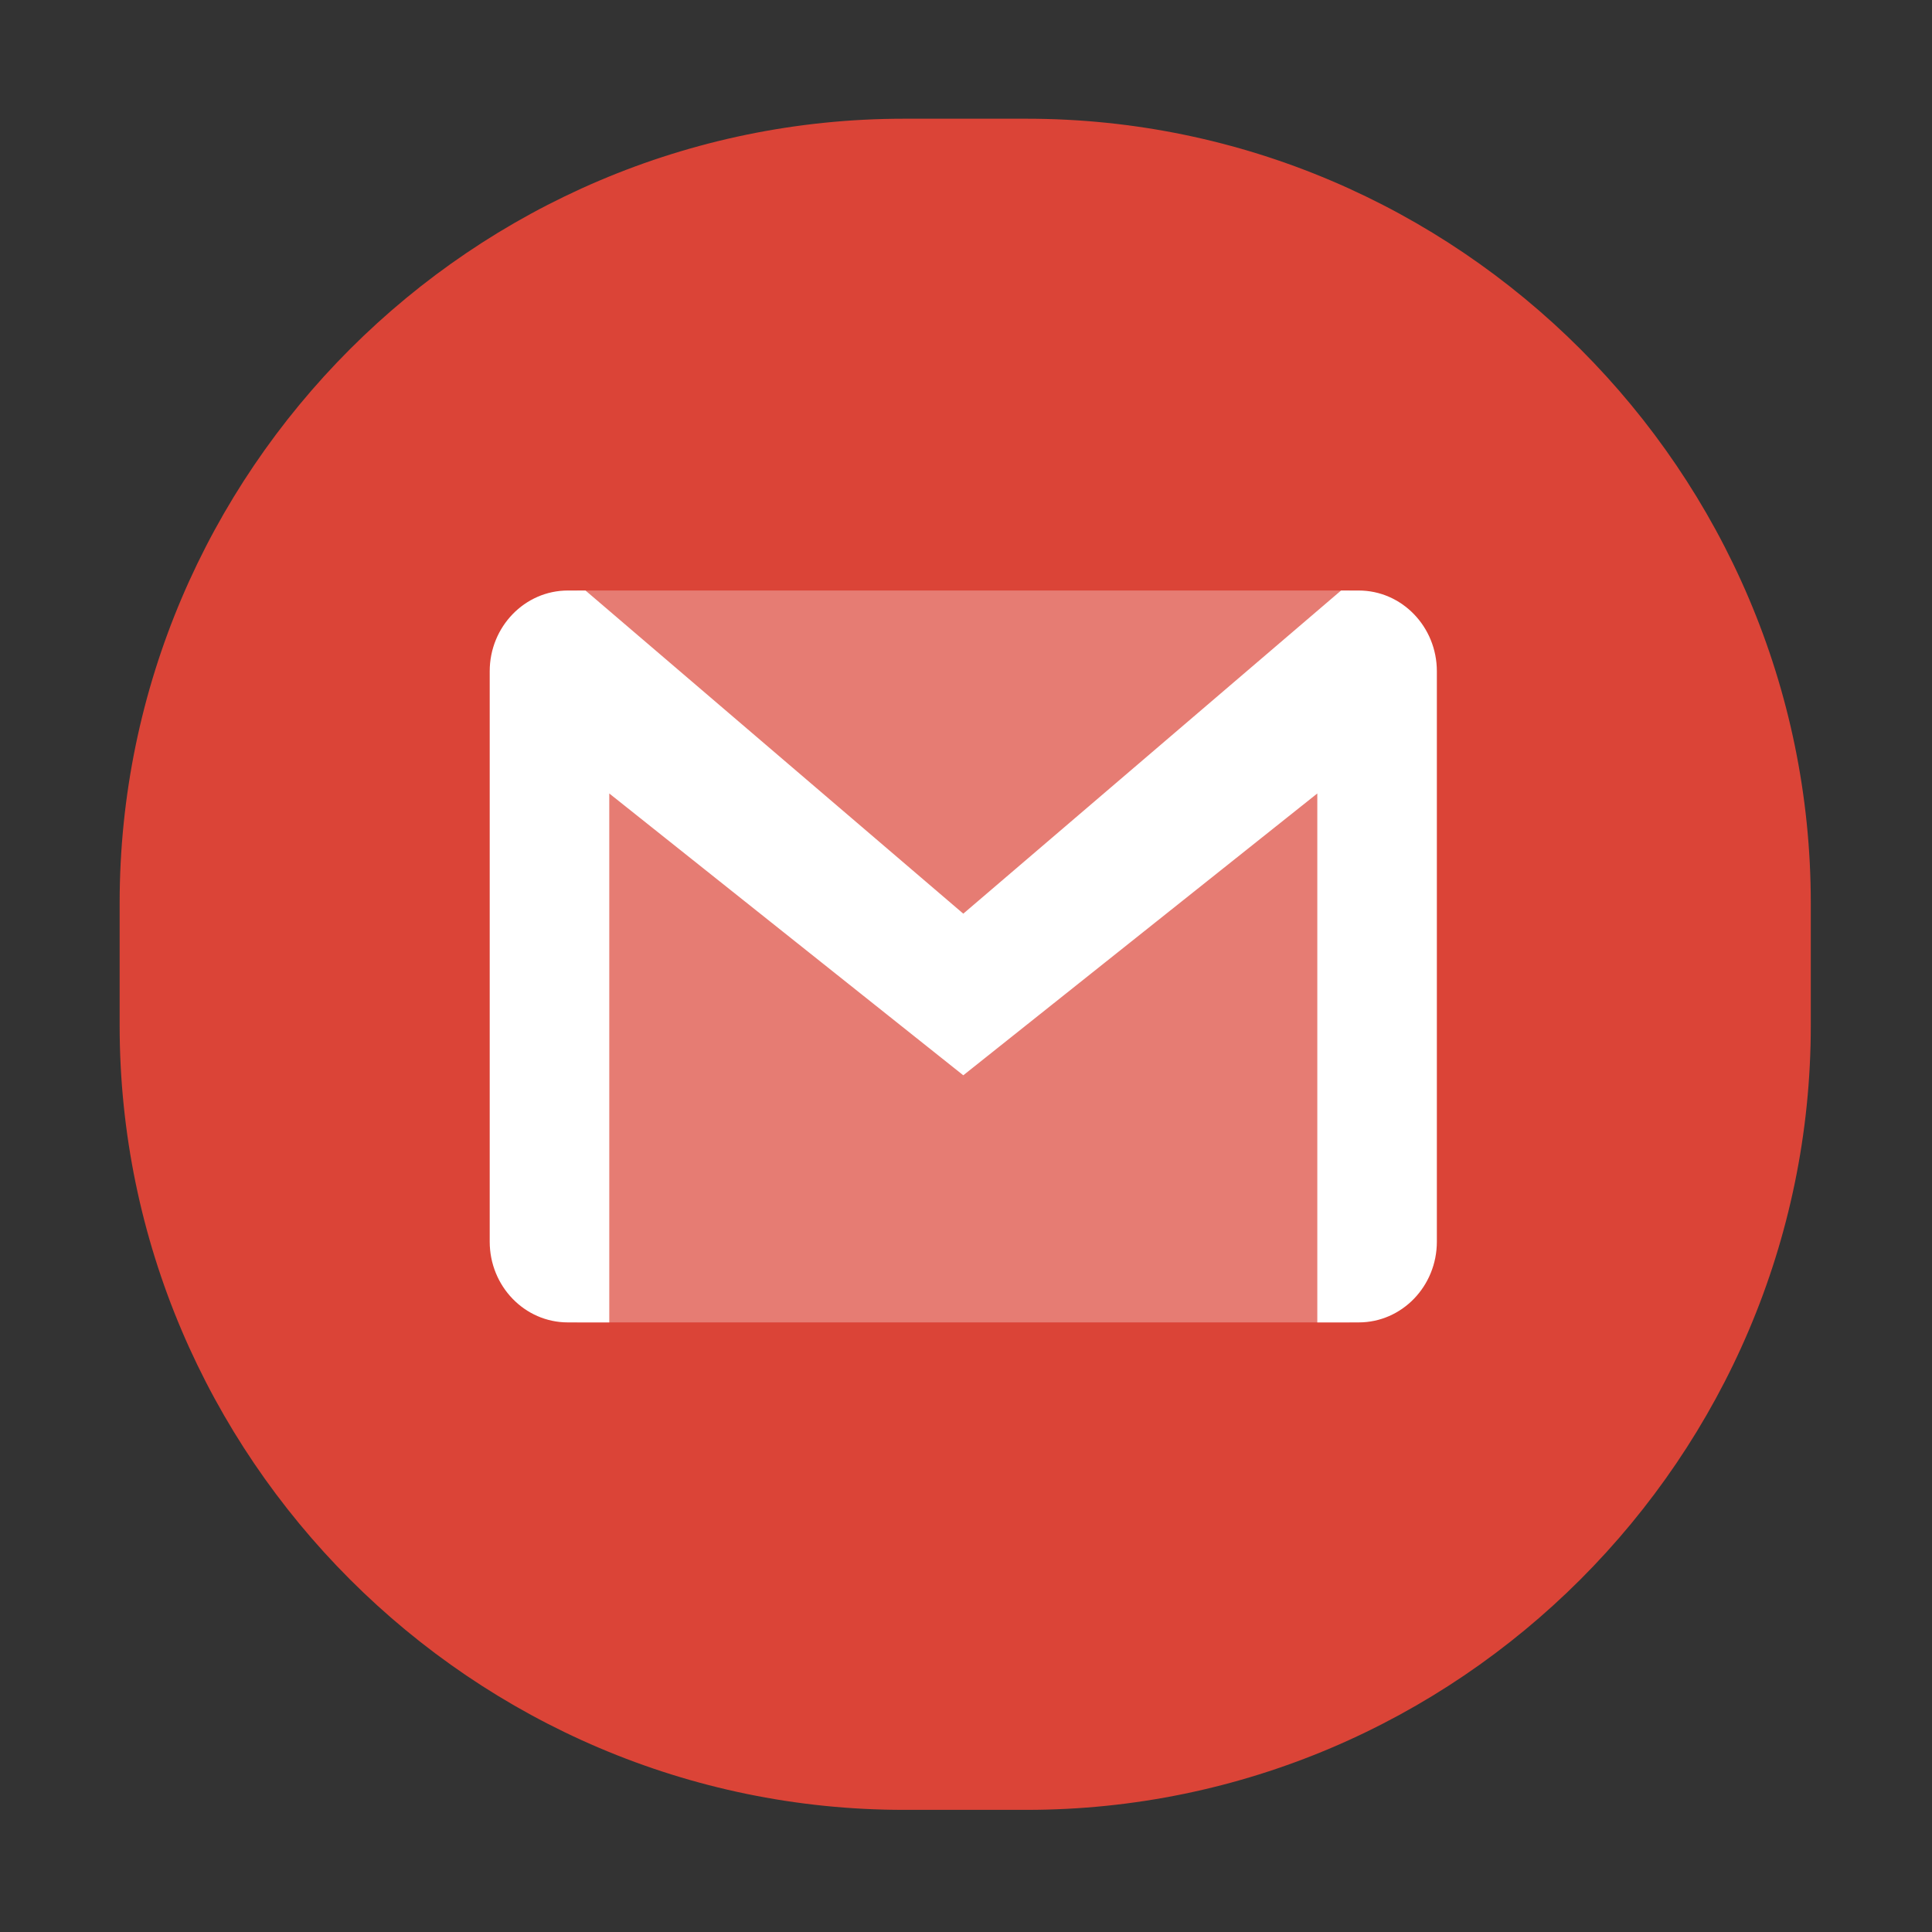
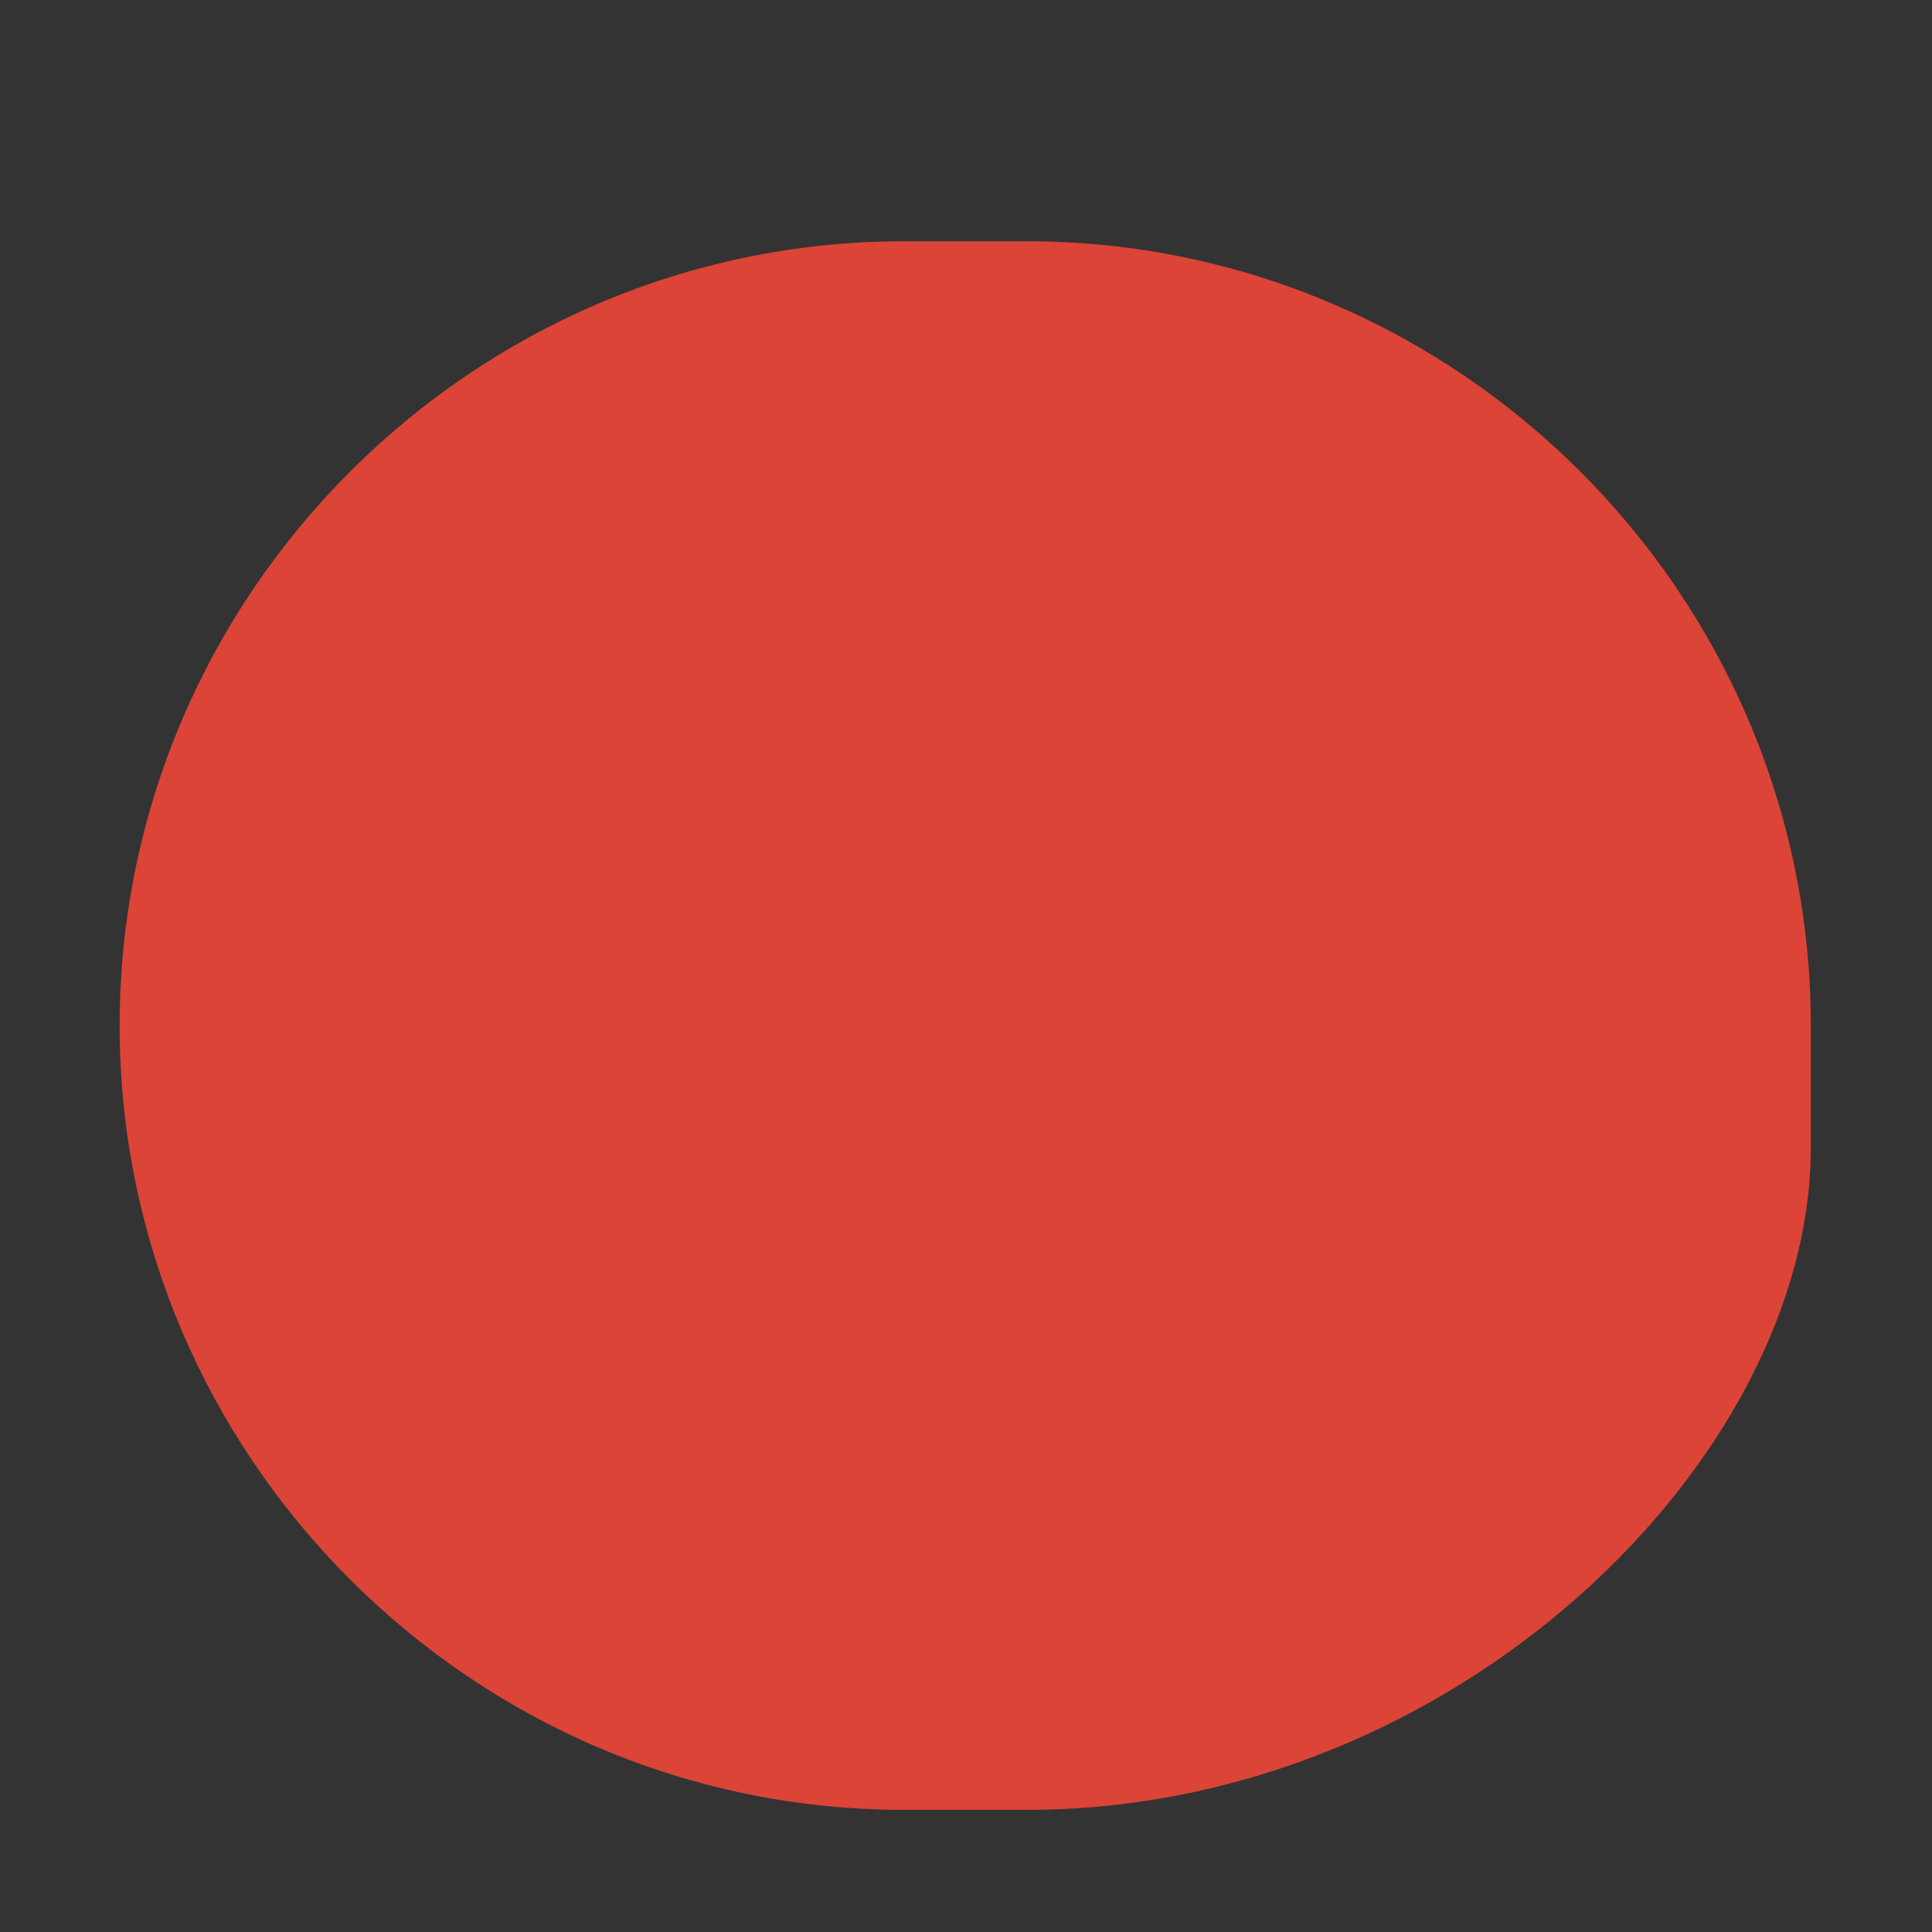
<svg xmlns="http://www.w3.org/2000/svg" t="1756652910780" class="icon" viewBox="0 0 1024 1024" version="1.1" p-id="30362" width="200" height="200">
  <rect x="0" y="0" width="1024" height="1024" fill="#333333" stroke="none" />
-   <path d="M544.06 959.267h-64.949c-228.634 0-415.697-187.064-415.697-415.697v-64.949c0-228.634 187.064-415.697 415.697-415.697h64.949c228.634 0 415.697 187.064 415.697 415.697v64.949C959.756 772.203 772.692 959.267 544.06 959.267z" fill="#DB4437" p-id="30363" />
-   <path d="M305.879 312.986h409.366v387.916H305.879V312.986z" fill="#E67C73" p-id="30364" />
-   <path d="M310.328 312.986h-9.355c-22.818 0-41.416 19.167-41.416 42.808V658.095c0 23.64 18.528 42.808 41.416 42.808h21.951V420.554l187.637 149.371 187.637-149.371v280.349h21.951c22.887 0 41.416-19.168 41.416-42.808V355.794c0-23.64-18.574-42.808-41.416-42.808h-9.355L510.561 484.263 310.328 312.986z" fill="#FFFFFF" p-id="30365" />
+   <path d="M544.06 959.267h-64.949c-228.634 0-415.697-187.064-415.697-415.697c0-228.634 187.064-415.697 415.697-415.697h64.949c228.634 0 415.697 187.064 415.697 415.697v64.949C959.756 772.203 772.692 959.267 544.06 959.267z" fill="#DB4437" p-id="30363" />
</svg>